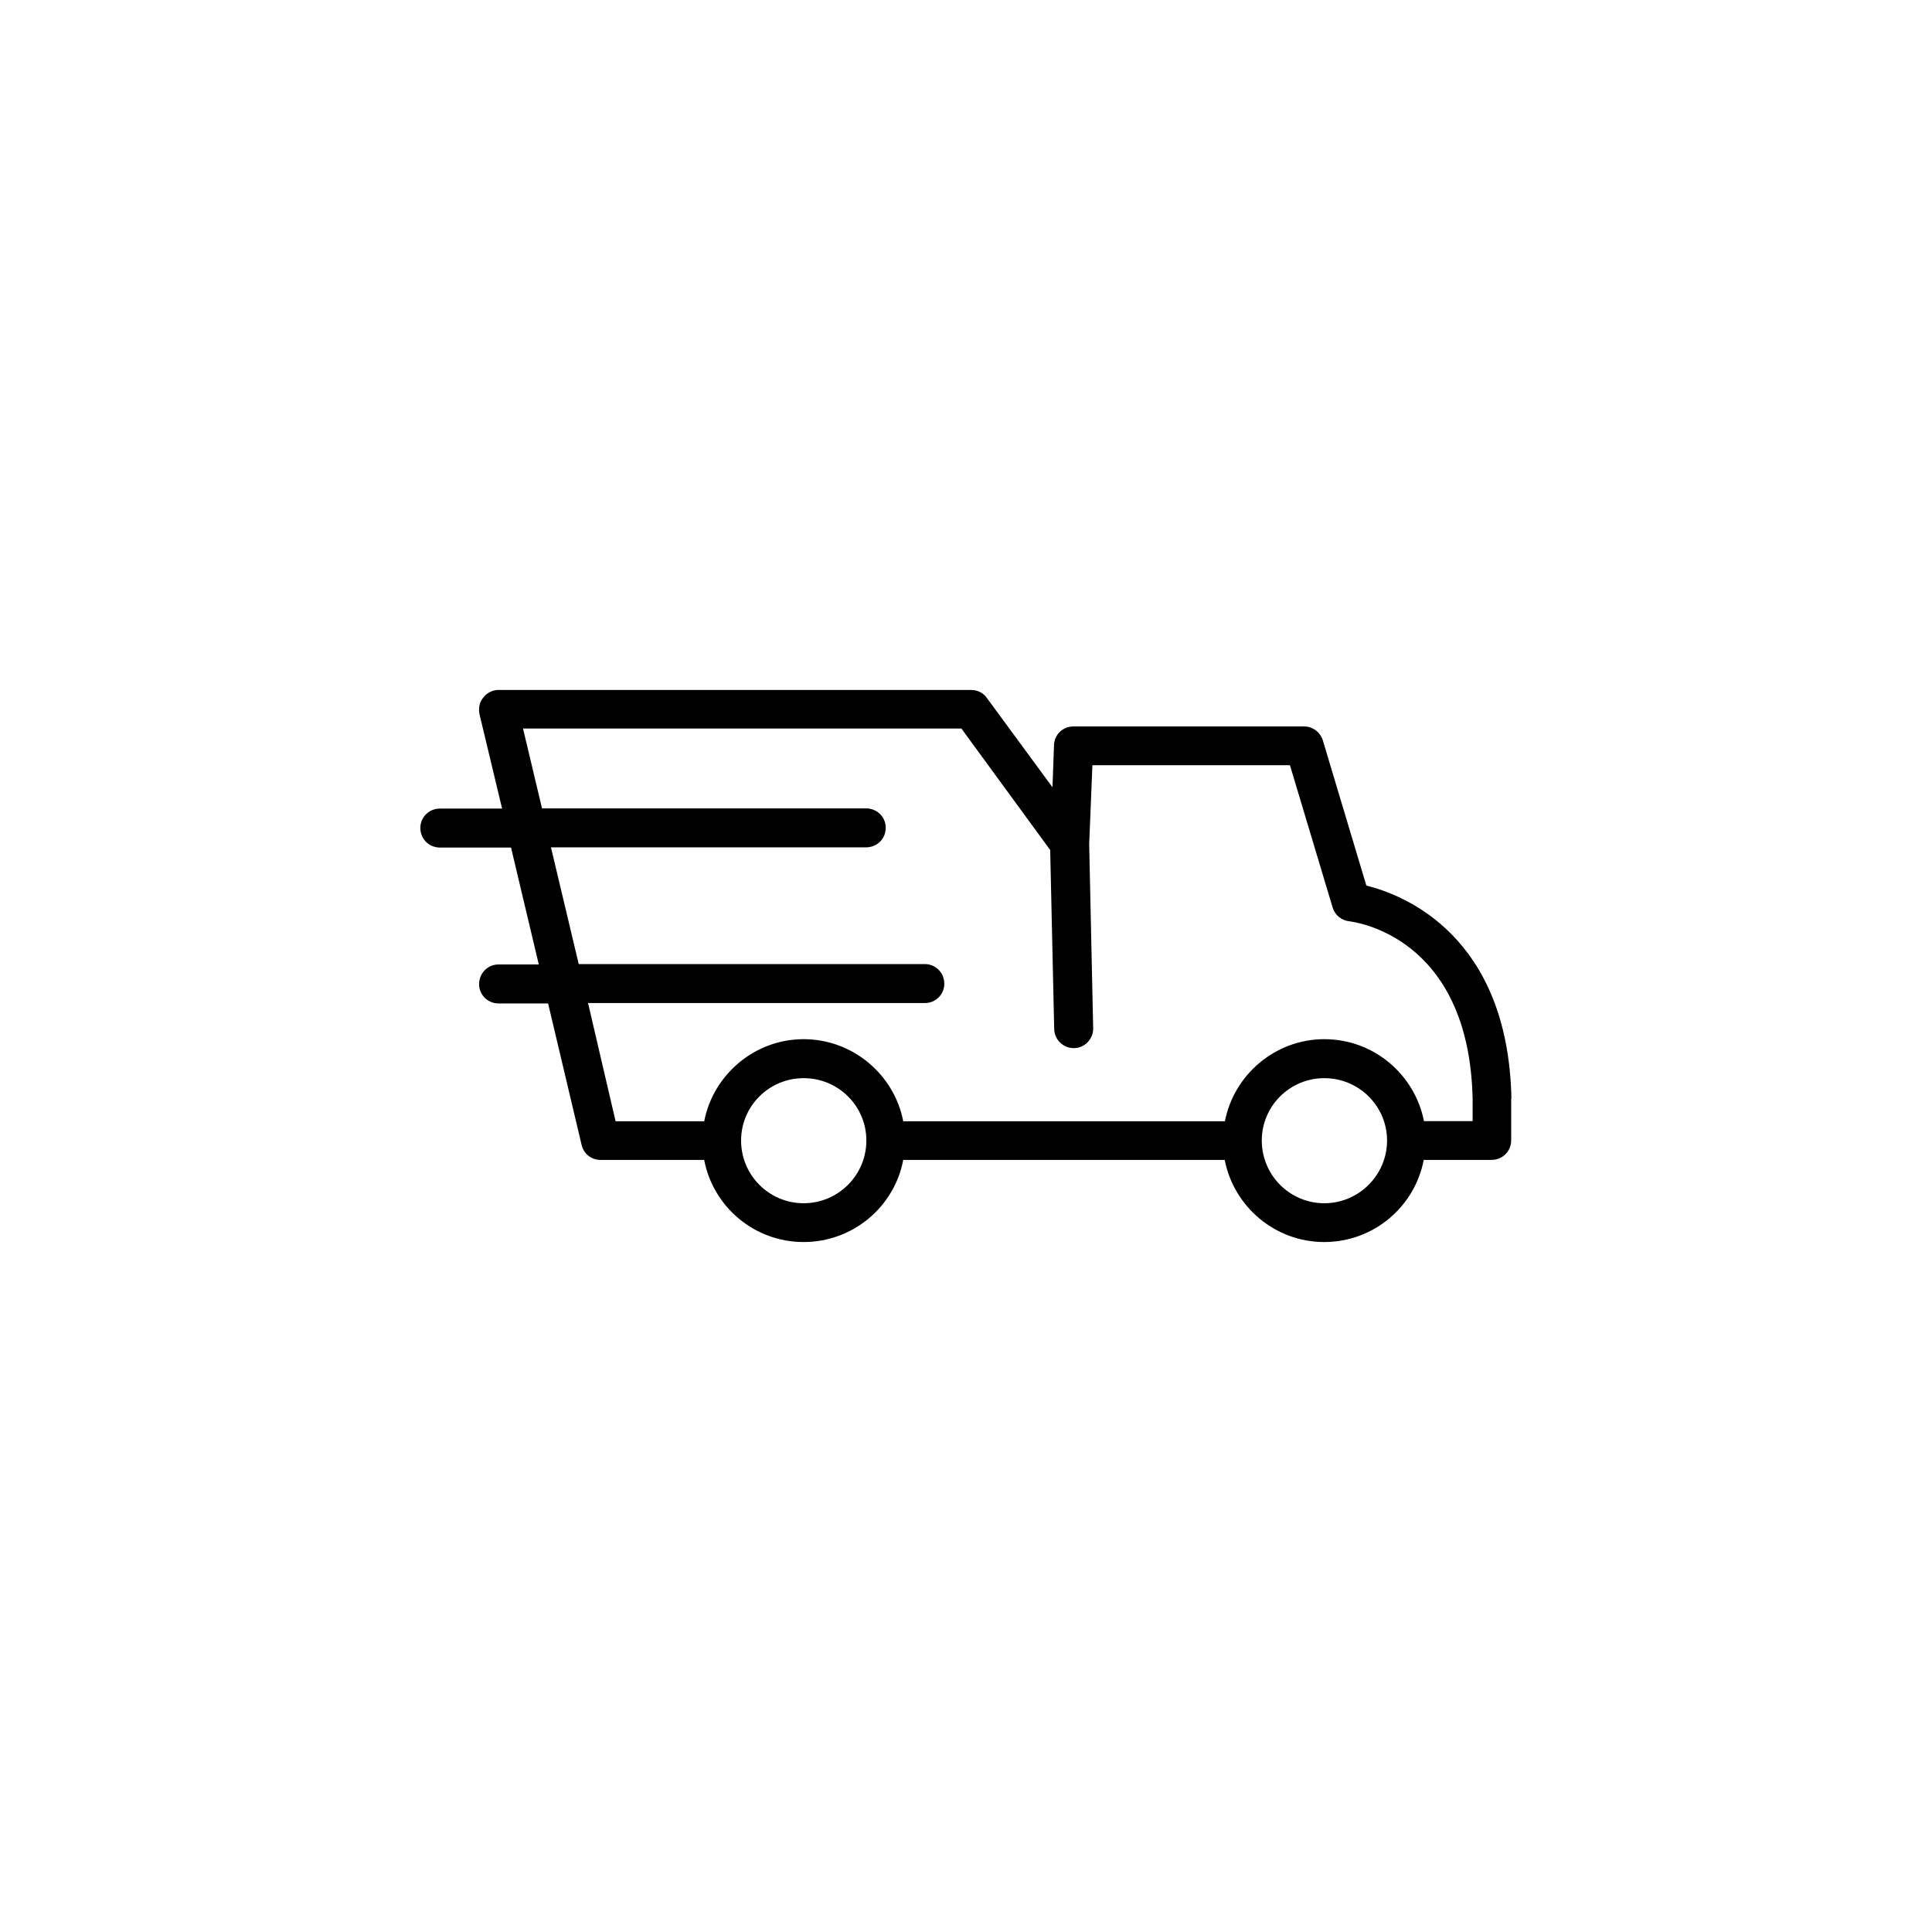
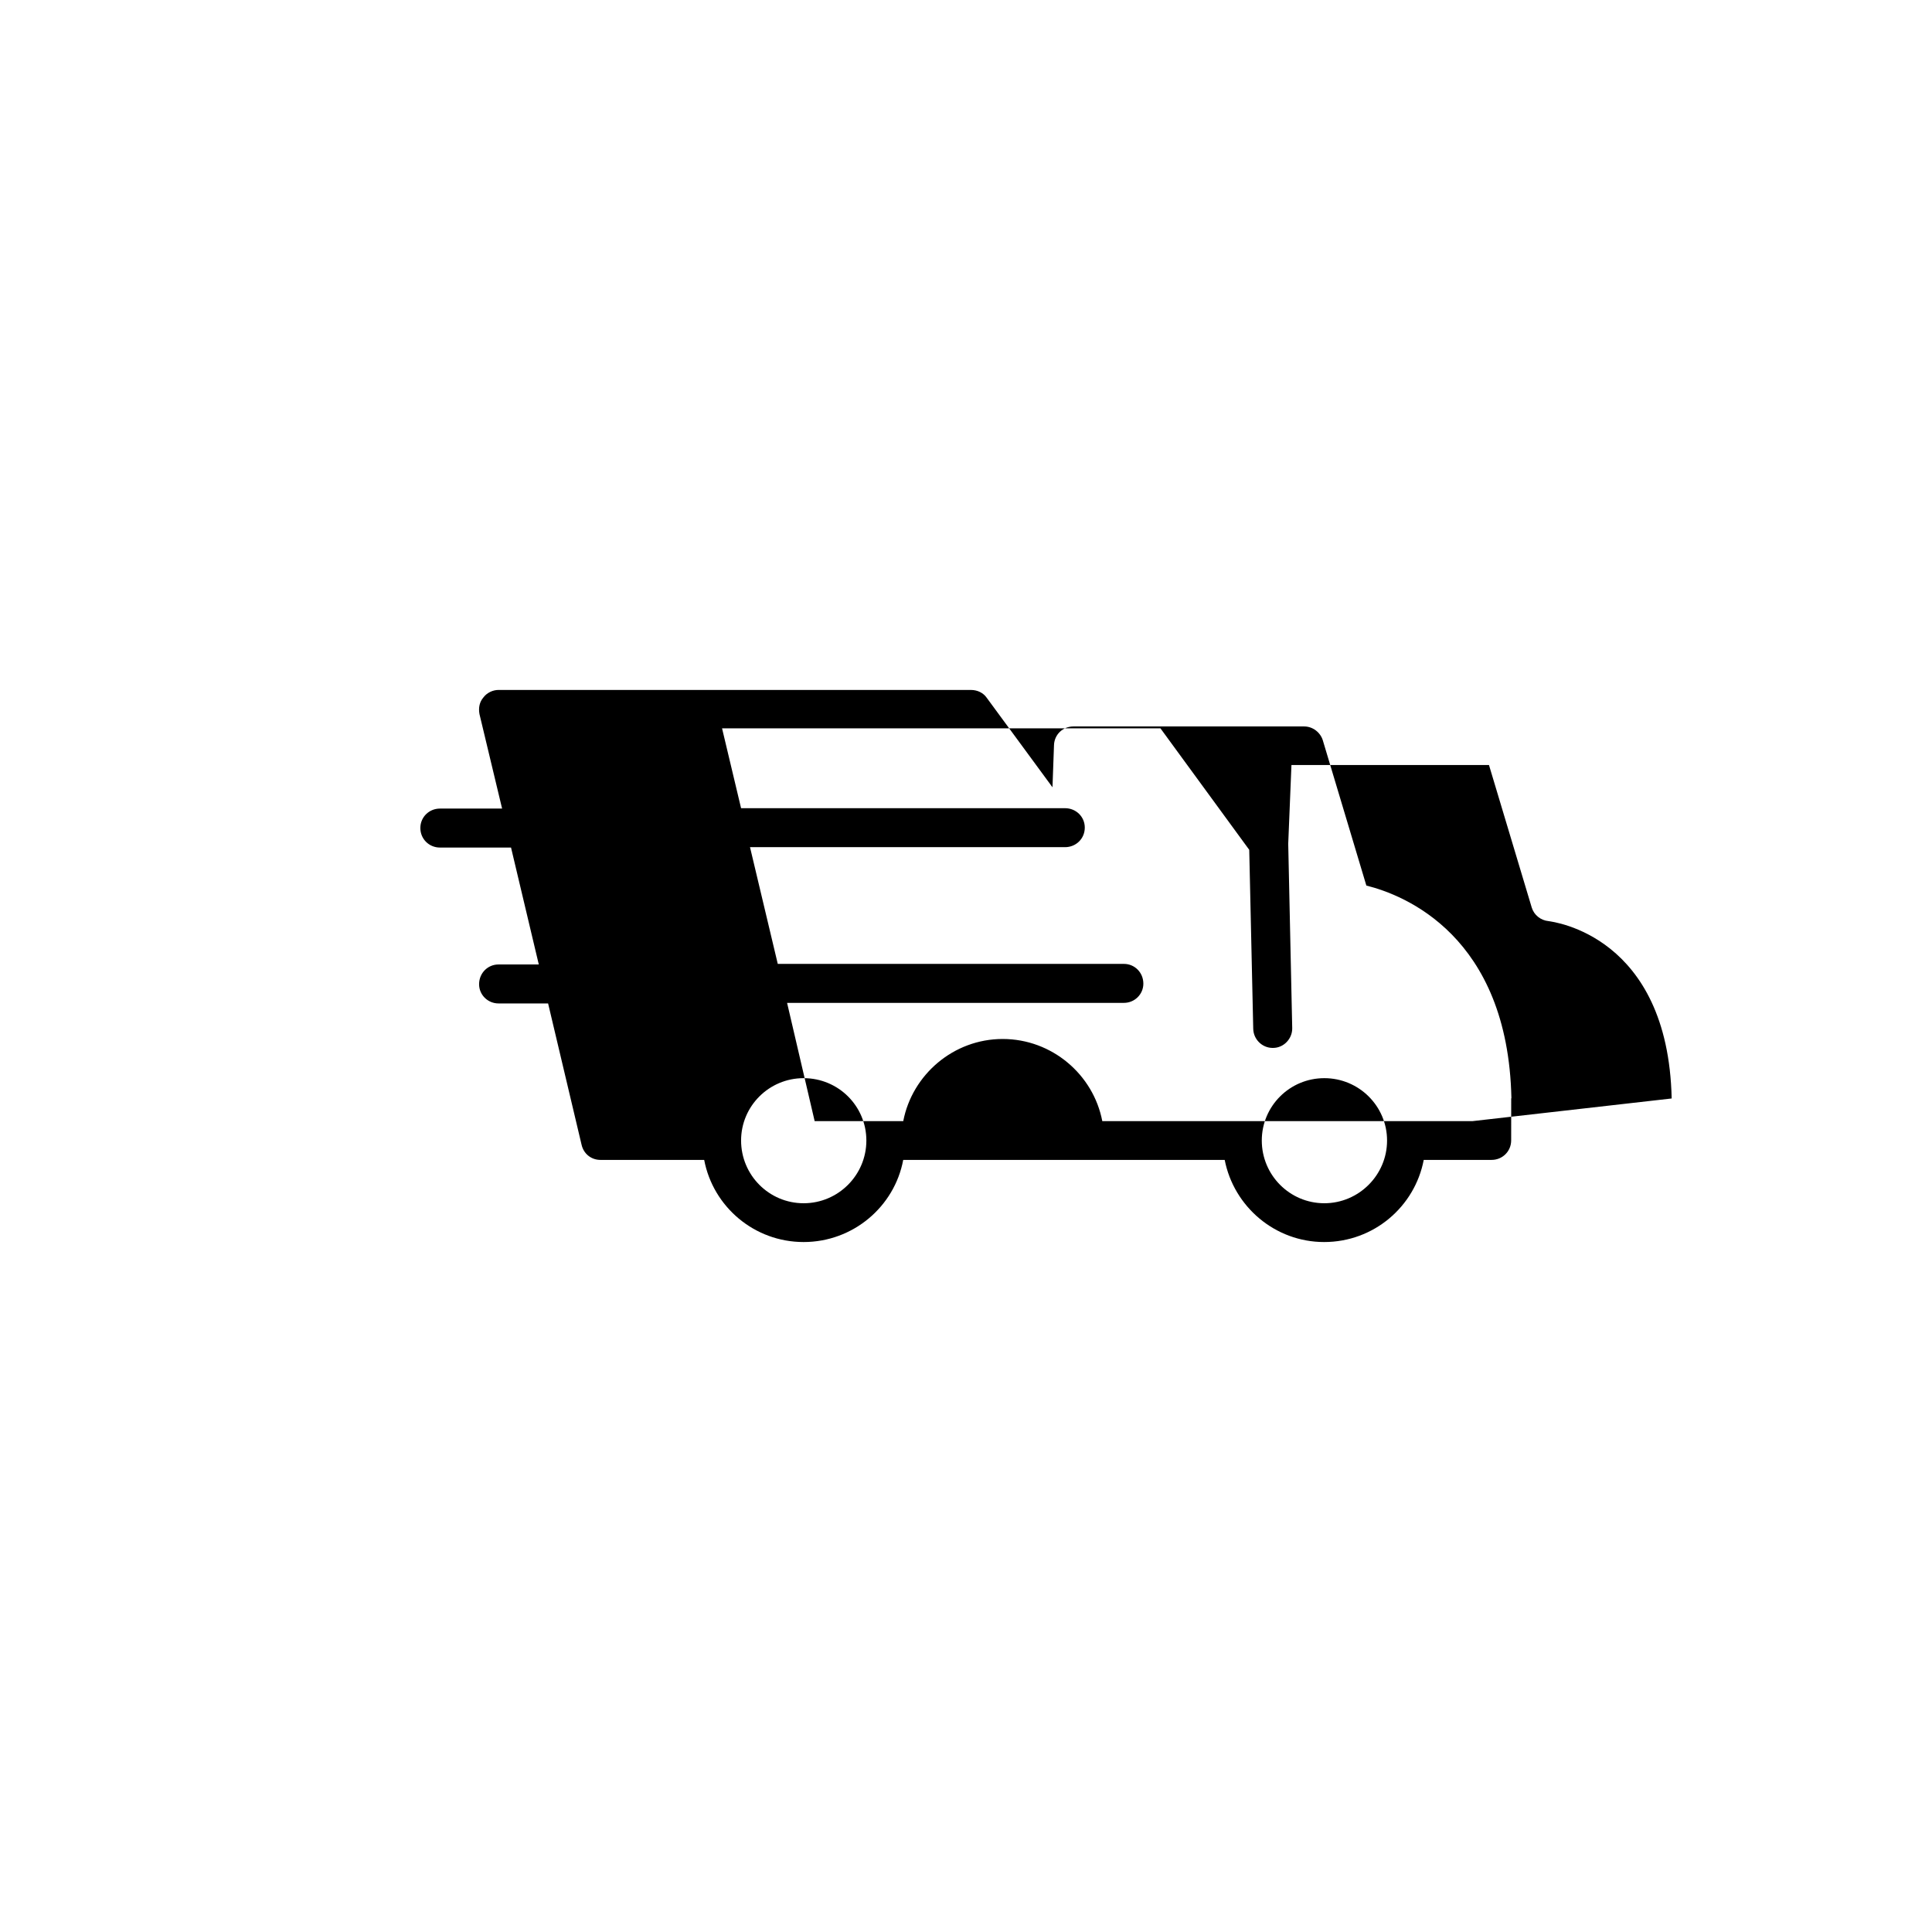
<svg xmlns="http://www.w3.org/2000/svg" fill="#000000" width="800px" height="800px" version="1.1" viewBox="144 144 512 512">
-   <path d="m544.54 435.06c-0.91-43.125-28.465-53.906-38.441-56.375l-11.539-38.492c-0.652-2.113-2.668-3.676-4.938-3.676h-61.16c-2.769 0-5.039 2.117-5.141 4.938l-0.402 11.184-17.434-23.73c-0.906-1.309-2.469-2.066-4.18-2.066h-125.2c-1.512 0-3.074 0.754-3.981 1.965-1.059 1.211-1.363 2.773-1.059 4.434l5.996 25.039h-16.477c-2.871 0-5.188 2.266-5.188 5.141 0 2.922 2.316 5.188 5.188 5.188h18.844l7.356 30.984h-10.68c-2.82 0-5.141 2.266-5.141 5.238 0 2.82 2.316 5.09 5.141 5.09h13.148l8.867 37.434c0.555 2.469 2.621 4.031 4.988 4.031h27.508c2.367 12.445 13.301 21.766 26.348 21.766 13.098 0 24.082-9.371 26.398-21.766h85.195c2.418 12.395 13.352 21.766 26.348 21.766 13.148 0 24.031-9.371 26.398-21.766h17.984c2.871 0 5.188-2.266 5.188-5.188l0.008-11.137zm-187.57 27.812c-9.168 0-16.574-7.457-16.574-16.625 0-9.117 7.406-16.523 16.574-16.523 9.219 0 16.625 7.406 16.625 16.523 0 9.168-7.457 16.625-16.625 16.625zm137.99 0c-9.168 0-16.574-7.457-16.574-16.625 0-9.117 7.406-16.523 16.574-16.523 9.168 0 16.625 7.406 16.625 16.523 0.004 9.168-7.504 16.625-16.625 16.625zm39.301-21.766h-12.898c-2.418-12.293-13.25-21.715-26.402-21.715-13.047 0-23.98 9.473-26.348 21.766h-85.246c-2.367-12.344-13.348-21.766-26.398-21.766-13.047 0-23.98 9.473-26.348 21.766h-23.48l-7.305-31.336h89.273c2.82 0 5.141-2.266 5.141-5.09 0-2.973-2.316-5.238-5.141-5.238h-91.742l-7.356-30.934h83.48c2.922 0 5.238-2.266 5.238-5.188 0-2.871-2.316-5.141-5.238-5.141h-85.848l-5.039-21.16h116.18l23.527 32.191 1.059 47.41c0.051 2.82 2.367 5.09 5.141 5.09h0.102c2.871 0 5.141-2.469 5.09-5.238l-1.059-48.871 0.855-20.859h52.348l11.336 37.785c0.605 1.965 2.367 3.375 4.434 3.578 1.203 0.199 31.684 3.777 32.645 47.004z" />
+   <path d="m544.54 435.06c-0.91-43.125-28.465-53.906-38.441-56.375l-11.539-38.492c-0.652-2.113-2.668-3.676-4.938-3.676h-61.16c-2.769 0-5.039 2.117-5.141 4.938l-0.402 11.184-17.434-23.73c-0.906-1.309-2.469-2.066-4.18-2.066h-125.2c-1.512 0-3.074 0.754-3.981 1.965-1.059 1.211-1.363 2.773-1.059 4.434l5.996 25.039h-16.477c-2.871 0-5.188 2.266-5.188 5.141 0 2.922 2.316 5.188 5.188 5.188h18.844l7.356 30.984h-10.68c-2.82 0-5.141 2.266-5.141 5.238 0 2.82 2.316 5.09 5.141 5.09h13.148l8.867 37.434c0.555 2.469 2.621 4.031 4.988 4.031h27.508c2.367 12.445 13.301 21.766 26.348 21.766 13.098 0 24.082-9.371 26.398-21.766h85.195c2.418 12.395 13.352 21.766 26.348 21.766 13.148 0 24.031-9.371 26.398-21.766h17.984c2.871 0 5.188-2.266 5.188-5.188l0.008-11.137zm-187.57 27.812c-9.168 0-16.574-7.457-16.574-16.625 0-9.117 7.406-16.523 16.574-16.523 9.219 0 16.625 7.406 16.625 16.523 0 9.168-7.457 16.625-16.625 16.625zm137.99 0c-9.168 0-16.574-7.457-16.574-16.625 0-9.117 7.406-16.523 16.574-16.523 9.168 0 16.625 7.406 16.625 16.523 0.004 9.168-7.504 16.625-16.625 16.625zm39.301-21.766h-12.898h-85.246c-2.367-12.344-13.348-21.766-26.398-21.766-13.047 0-23.98 9.473-26.348 21.766h-23.48l-7.305-31.336h89.273c2.82 0 5.141-2.266 5.141-5.09 0-2.973-2.316-5.238-5.141-5.238h-91.742l-7.356-30.934h83.48c2.922 0 5.238-2.266 5.238-5.188 0-2.871-2.316-5.141-5.238-5.141h-85.848l-5.039-21.16h116.18l23.527 32.191 1.059 47.41c0.051 2.82 2.367 5.09 5.141 5.09h0.102c2.871 0 5.141-2.469 5.09-5.238l-1.059-48.871 0.855-20.859h52.348l11.336 37.785c0.605 1.965 2.367 3.375 4.434 3.578 1.203 0.199 31.684 3.777 32.645 47.004z" />
</svg>